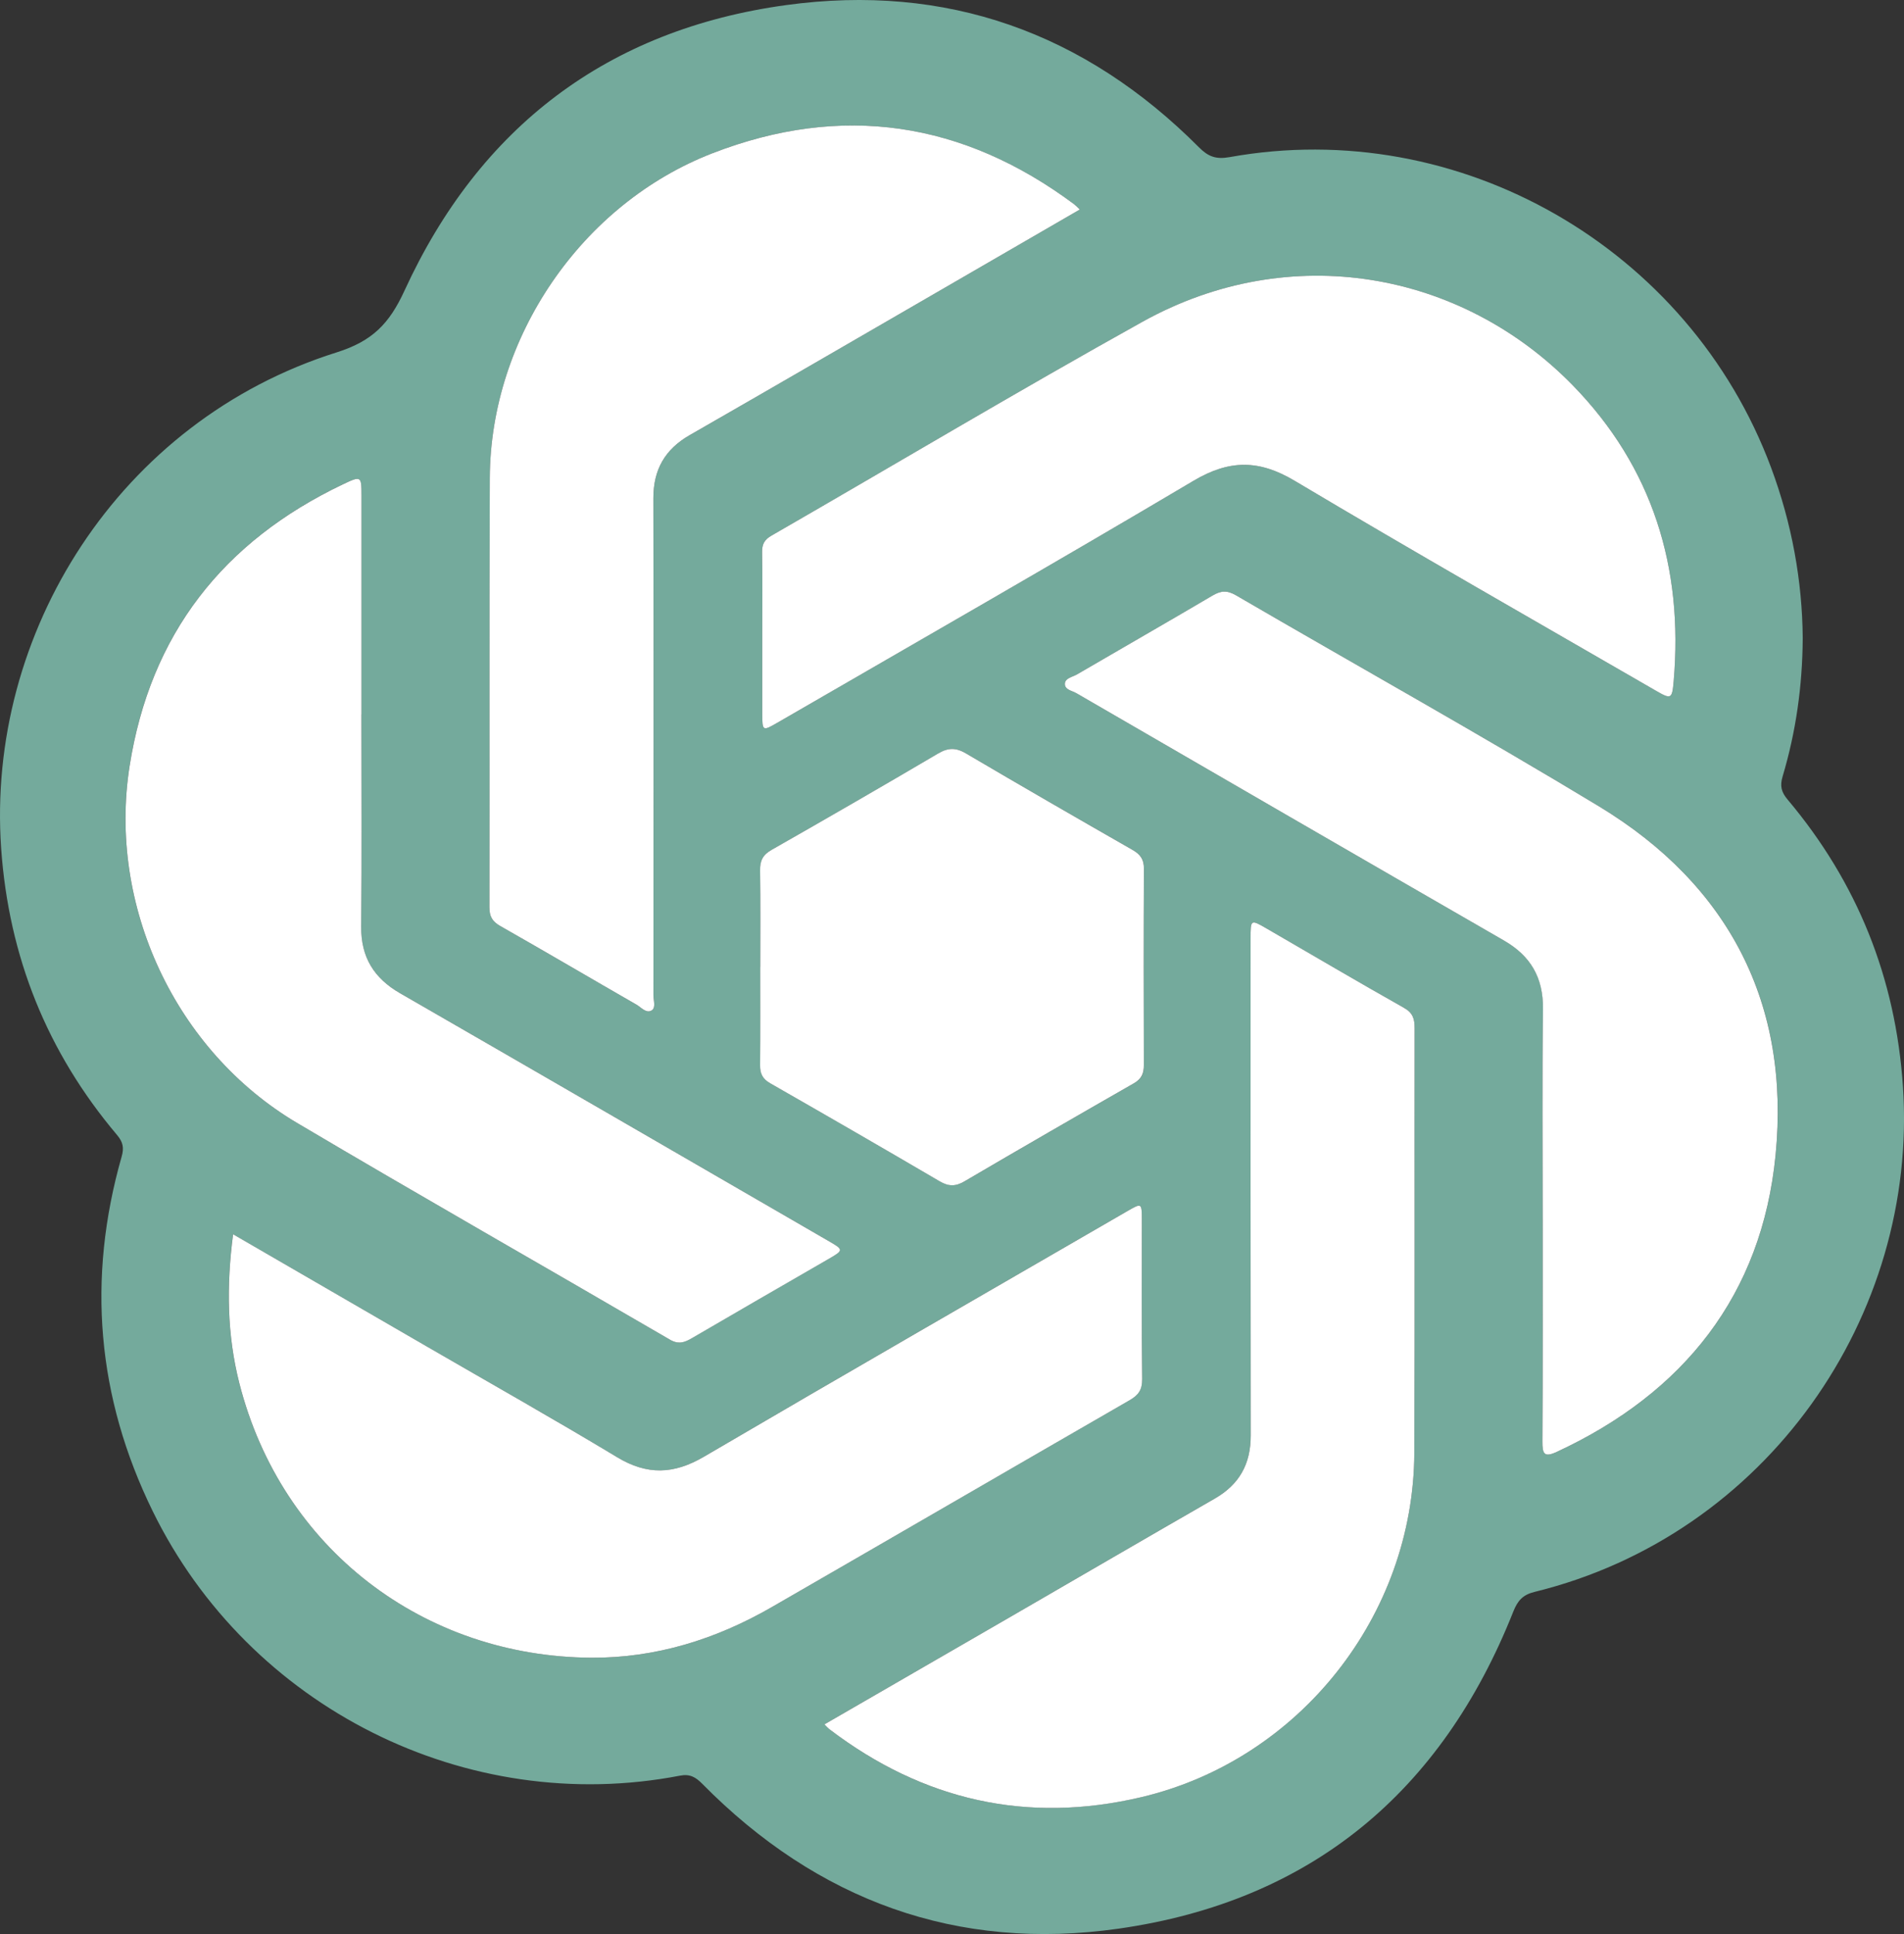
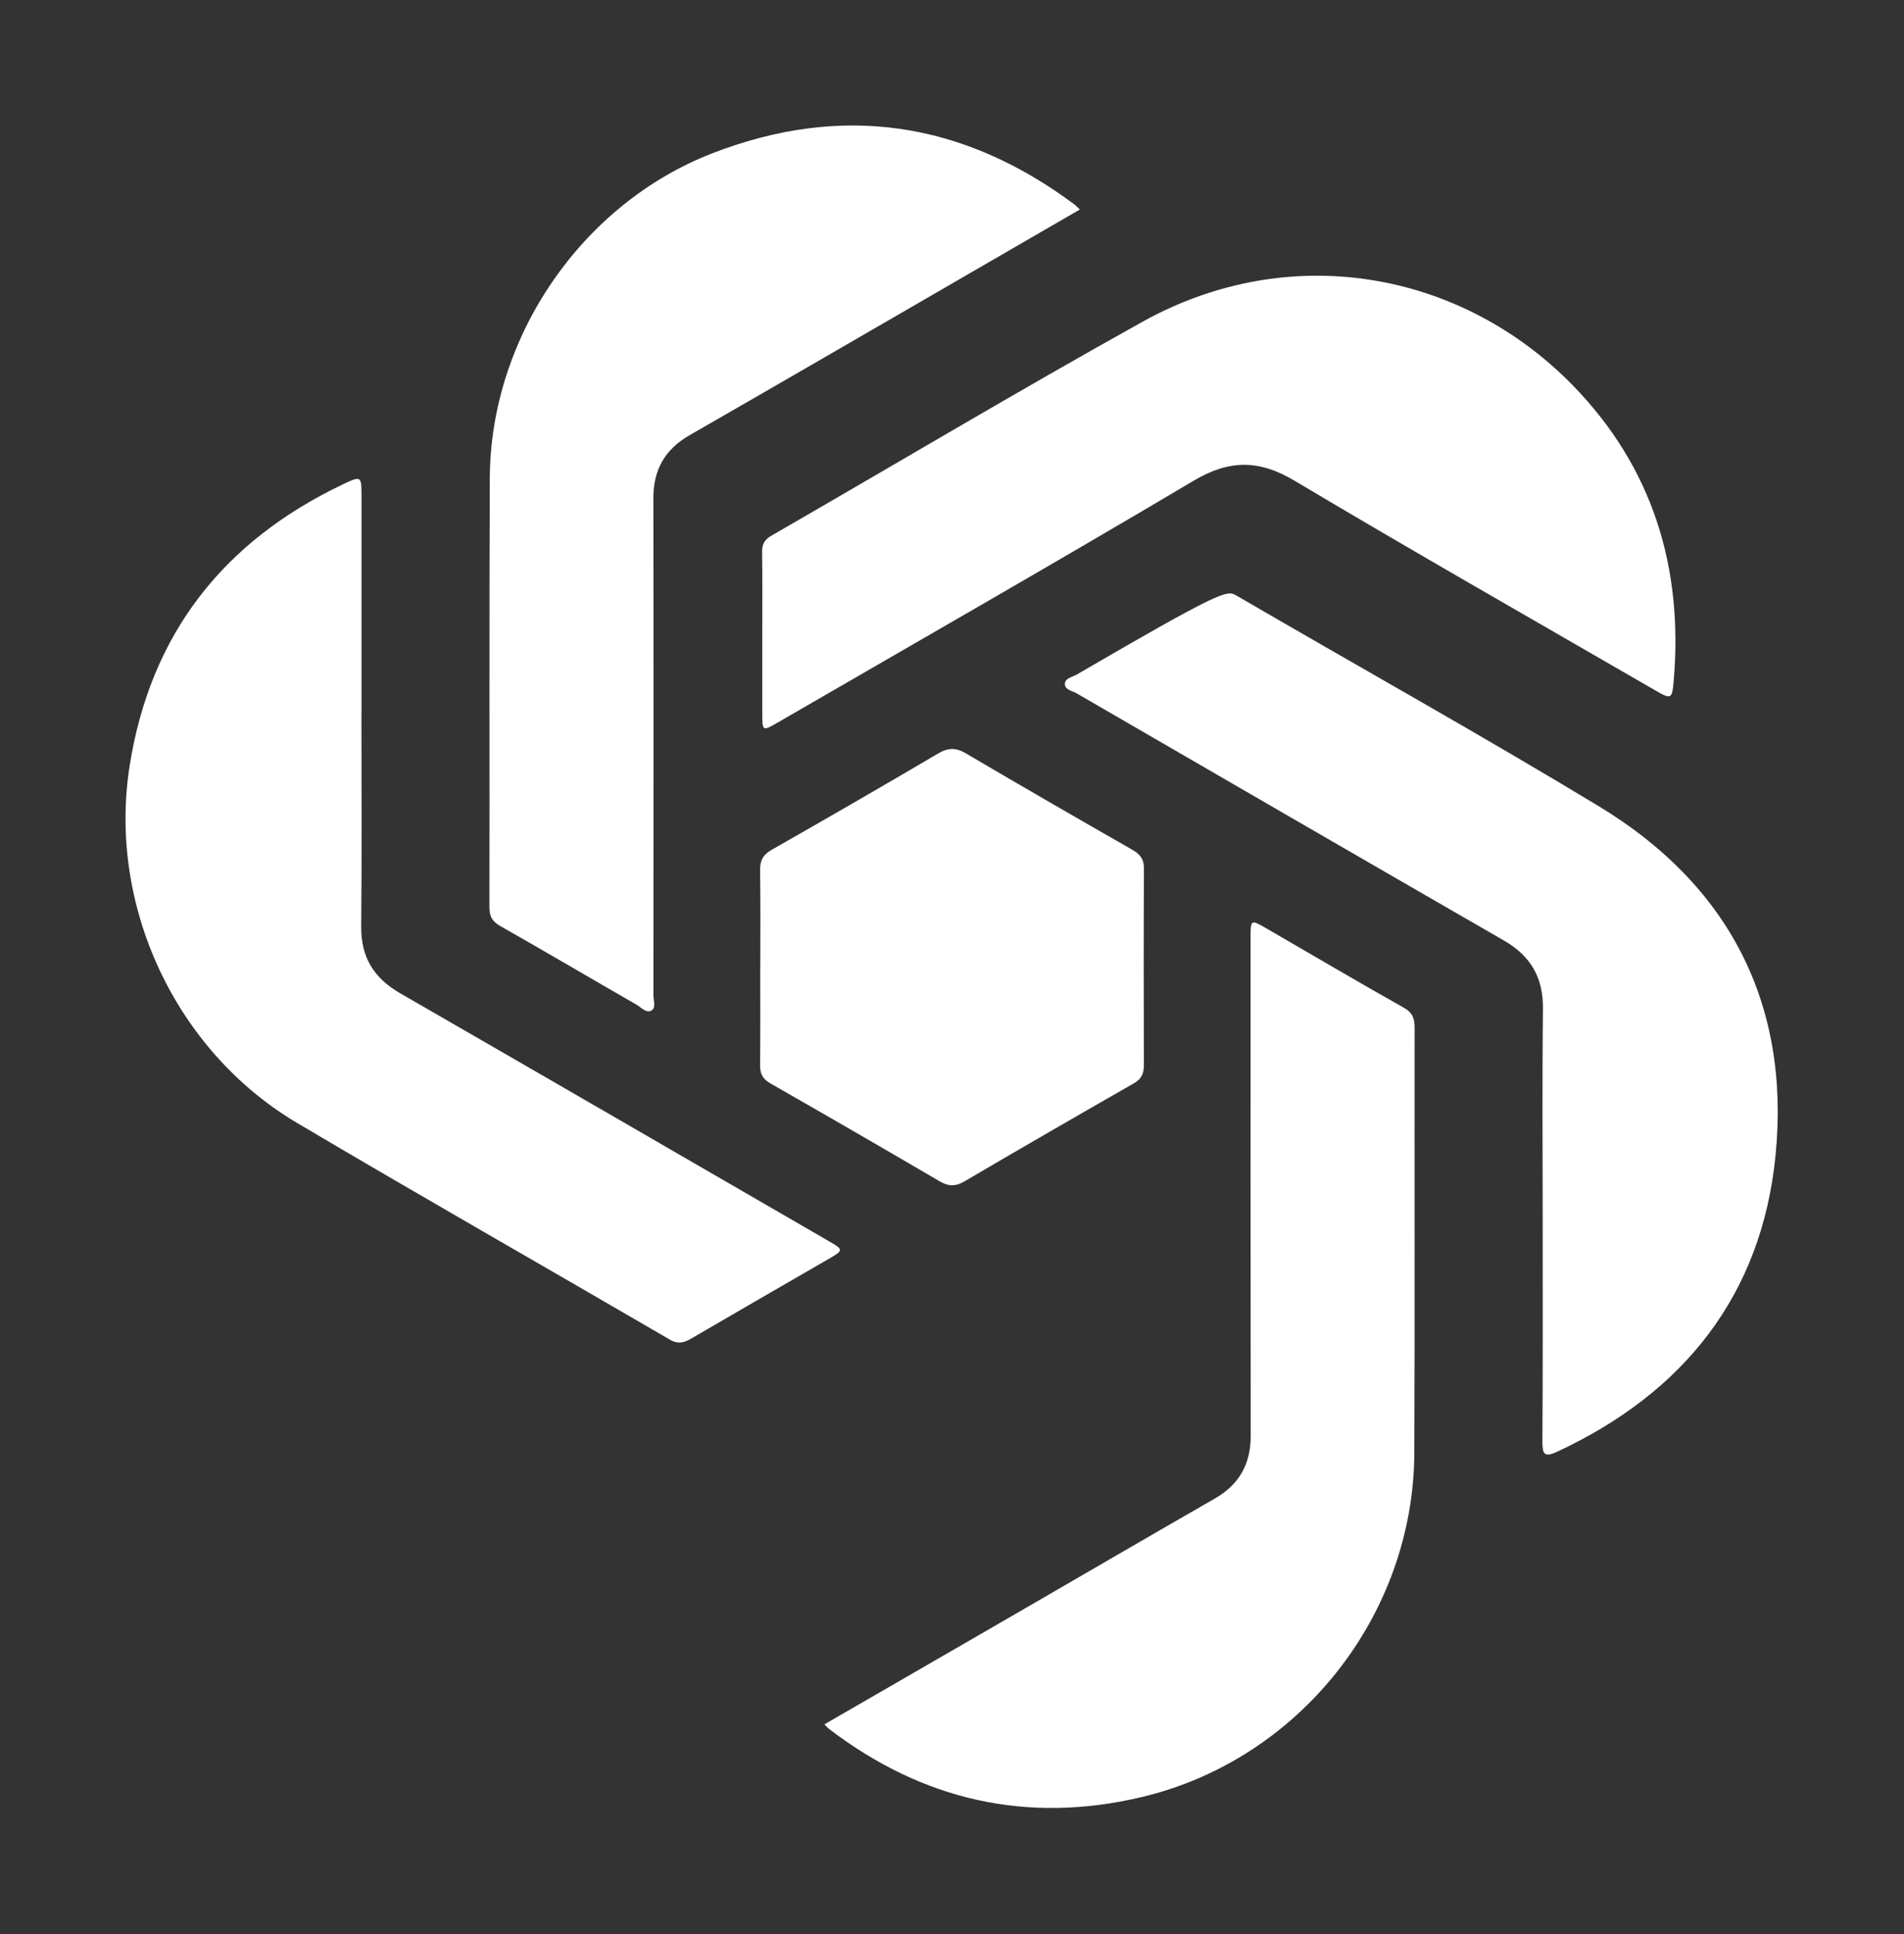
<svg xmlns="http://www.w3.org/2000/svg" width="64" height="65" viewBox="0 0 64 65" fill="none">
  <rect x="0" y="0" width="64" height="65" fill="#333333" stroke="none" />
  <g clip-path="url(#clip0_288_328)">
-     <path d="M60.596 21.442C60.586 23.076 60.364 24.604 59.92 26.094C59.825 26.414 59.874 26.618 60.085 26.869C62.43 29.654 63.718 32.863 63.964 36.509C64.486 44.239 59.371 51.589 51.586 53.5C51.191 53.596 51.016 53.787 50.866 54.165C48.462 60.228 44.063 63.896 37.605 64.818C32.164 65.594 27.473 63.871 23.604 59.949C23.384 59.727 23.192 59.612 22.856 59.677C15.68 61.059 8.367 57.389 5.133 50.788C3.254 46.953 2.918 42.975 4.089 38.872C4.176 38.571 4.131 38.379 3.935 38.146C1.585 35.363 0.294 32.157 0.039 28.513C-0.468 21.277 4.005 14.144 11.316 11.843C12.519 11.464 13.087 10.878 13.597 9.767C16.122 4.266 20.43 0.992 26.424 0.171C31.805 -0.567 36.458 1.092 40.303 4.953C40.614 5.265 40.874 5.362 41.33 5.281C49.058 3.889 56.779 8.33 59.531 15.712C60.23 17.587 60.58 19.521 60.596 21.443V21.442ZM12.15 24.009C12.15 21.559 12.15 19.108 12.15 16.659C12.15 15.997 12.142 15.983 11.52 16.279C7.502 18.195 5.052 21.31 4.355 25.749C3.621 30.422 5.884 35.31 9.983 37.738C14.139 40.2 18.34 42.588 22.513 45.021C22.802 45.188 22.999 45.123 23.249 44.977C24.768 44.089 26.293 43.211 27.818 42.33C28.37 42.011 28.373 42.011 27.817 41.688C23.029 38.916 18.242 36.142 13.448 33.38C12.571 32.875 12.13 32.172 12.14 31.142C12.163 28.764 12.148 26.387 12.149 24.008L12.15 24.009ZM51.855 40.984C51.855 43.471 51.862 45.956 51.847 48.443C51.845 48.861 51.903 48.994 52.336 48.793C56.601 46.81 59.222 43.52 59.684 38.823C60.184 33.739 58.119 29.745 53.745 27.098C49.719 24.662 45.606 22.372 41.54 20.003C41.245 19.831 41.035 19.852 40.757 20.017C39.24 20.911 37.712 21.784 36.193 22.671C36.045 22.757 35.797 22.79 35.795 22.987C35.793 23.186 36.043 23.218 36.19 23.302C40.976 26.076 45.762 28.849 50.556 31.611C51.454 32.128 51.879 32.856 51.865 33.904C51.837 36.264 51.857 38.624 51.856 40.984H51.855ZM7.834 41.481C7.608 43.217 7.628 44.857 8.044 46.487C9.464 52.057 14.248 55.679 19.881 55.713C22.038 55.726 24.059 55.095 25.929 54.019C29.946 51.705 33.952 49.373 37.968 47.06C38.268 46.888 38.395 46.708 38.391 46.347C38.369 44.564 38.382 42.78 38.38 40.995C38.38 40.42 38.377 40.422 37.876 40.713C33.134 43.459 28.383 46.19 23.655 48.961C22.646 49.552 21.75 49.584 20.739 48.973C18.633 47.7 16.486 46.492 14.356 45.259C12.212 44.017 10.068 42.775 7.833 41.481H7.834ZM25.622 21.315C25.622 22.197 25.622 23.081 25.622 23.964C25.622 24.578 25.626 24.582 26.144 24.282C30.808 21.58 35.489 18.905 40.124 16.155C41.325 15.442 42.321 15.445 43.518 16.158C47.53 18.548 51.589 20.86 55.632 23.198C56.175 23.512 56.205 23.505 56.258 22.89C56.586 19.078 55.552 15.701 52.865 12.949C49.128 9.121 43.373 8.051 38.399 10.818C34.207 13.148 30.087 15.609 25.931 18.003C25.696 18.138 25.612 18.292 25.617 18.557C25.631 19.476 25.622 20.395 25.622 21.315ZM36.297 7.041C36.211 6.962 36.164 6.908 36.108 6.867C32.366 4.081 28.302 3.466 23.951 5.149C19.546 6.854 16.485 11.343 16.464 16.062C16.442 20.872 16.46 25.683 16.451 30.492C16.451 30.802 16.547 30.97 16.818 31.124C18.348 31.992 19.864 32.887 21.39 33.762C21.551 33.854 21.724 34.073 21.908 33.956C22.052 33.865 21.964 33.621 21.964 33.447C21.967 27.88 21.972 22.313 21.962 16.746C21.96 15.788 22.349 15.104 23.178 14.628C26.168 12.91 29.149 11.178 32.134 9.452C33.514 8.654 34.893 7.853 36.297 7.041ZM27.711 57.952C27.79 58.027 27.836 58.082 27.892 58.125C31.029 60.511 34.527 61.302 38.361 60.399C43.676 59.146 47.516 54.294 47.54 48.83C47.56 44.074 47.543 39.318 47.55 34.563C47.55 34.251 47.499 34.044 47.192 33.87C45.643 32.999 44.111 32.095 42.573 31.204C42.039 30.894 42.036 30.898 42.036 31.541C42.036 37.108 42.031 42.674 42.041 48.241C42.044 49.198 41.66 49.888 40.832 50.364C38.543 51.679 36.263 53.008 33.979 54.331C31.897 55.535 29.816 56.737 27.711 57.952ZM25.556 32.498C25.556 33.598 25.563 34.697 25.552 35.796C25.549 36.079 25.633 36.26 25.889 36.406C27.793 37.494 29.692 38.592 31.584 39.7C31.884 39.876 32.121 39.879 32.425 39.702C34.316 38.592 36.215 37.494 38.119 36.407C38.377 36.26 38.454 36.078 38.453 35.796C38.445 33.598 38.443 31.399 38.455 29.2C38.457 28.885 38.335 28.715 38.071 28.564C36.199 27.493 34.33 26.417 32.472 25.321C32.133 25.12 31.875 25.125 31.538 25.323C29.679 26.417 27.81 27.496 25.937 28.562C25.644 28.729 25.547 28.928 25.552 29.255C25.568 30.335 25.558 31.417 25.558 32.498H25.556Z" fill="#74AA9C" />
    <path d="M12.149 24.009C12.149 26.387 12.164 28.766 12.141 31.143C12.131 32.173 12.572 32.876 13.448 33.381C18.242 36.142 23.029 38.917 27.818 41.689C28.374 42.01 28.372 42.011 27.819 42.331C26.295 43.212 24.769 44.09 23.25 44.978C23 45.124 22.801 45.189 22.514 45.021C18.341 42.589 14.14 40.201 9.984 37.739C5.885 35.311 3.622 30.424 4.356 25.749C5.053 21.311 7.503 18.196 11.521 16.28C12.143 15.983 12.15 15.998 12.151 16.659C12.151 19.109 12.151 21.56 12.151 24.01L12.149 24.009Z" fill="white" />
-     <path d="M51.855 40.984C51.855 38.624 51.836 36.264 51.864 33.904C51.876 32.856 51.452 32.129 50.555 31.611C45.761 28.849 40.975 26.076 36.189 23.302C36.042 23.216 35.793 23.185 35.794 22.987C35.796 22.79 36.044 22.756 36.192 22.671C37.711 21.784 39.239 20.911 40.755 20.017C41.034 19.852 41.244 19.832 41.539 20.003C45.605 22.371 49.718 24.662 53.744 27.098C58.118 29.745 60.182 33.741 59.683 38.823C59.221 43.52 56.6 46.811 52.334 48.793C51.902 48.994 51.844 48.861 51.846 48.443C51.862 45.958 51.854 43.471 51.855 40.984Z" fill="white" />
-     <path d="M7.834 41.481C10.069 42.776 12.213 44.017 14.357 45.259C16.487 46.493 18.632 47.7 20.74 48.973C21.751 49.584 22.647 49.552 23.656 48.961C28.384 46.191 33.135 43.459 37.877 40.713C38.378 40.423 38.38 40.421 38.381 40.995C38.383 42.779 38.37 44.564 38.392 46.347C38.396 46.708 38.269 46.888 37.969 47.06C33.953 49.374 29.947 51.705 25.93 54.019C24.061 55.095 22.039 55.725 19.882 55.713C14.249 55.68 9.465 52.059 8.045 46.487C7.63 44.858 7.609 43.218 7.835 41.481H7.834Z" fill="white" />
+     <path d="M51.855 40.984C51.855 38.624 51.836 36.264 51.864 33.904C51.876 32.856 51.452 32.129 50.555 31.611C45.761 28.849 40.975 26.076 36.189 23.302C36.042 23.216 35.793 23.185 35.794 22.987C35.796 22.79 36.044 22.756 36.192 22.671C41.034 19.852 41.244 19.832 41.539 20.003C45.605 22.371 49.718 24.662 53.744 27.098C58.118 29.745 60.182 33.741 59.683 38.823C59.221 43.52 56.6 46.811 52.334 48.793C51.902 48.994 51.844 48.861 51.846 48.443C51.862 45.958 51.854 43.471 51.855 40.984Z" fill="white" />
    <path d="M25.622 21.314C25.622 20.395 25.631 19.476 25.617 18.557C25.612 18.292 25.695 18.138 25.931 18.002C30.087 15.608 34.207 13.148 38.398 10.817C43.373 8.051 49.128 9.121 52.865 12.949C55.551 15.701 56.587 19.078 56.258 22.89C56.205 23.504 56.175 23.513 55.632 23.198C51.589 20.86 47.529 18.548 43.517 16.158C42.322 15.445 41.325 15.443 40.124 16.155C35.488 18.906 30.808 21.581 26.144 24.282C25.627 24.581 25.623 24.578 25.622 23.964C25.621 23.081 25.622 22.197 25.622 21.314Z" fill="white" />
    <path d="M36.297 7.041C34.893 7.854 33.514 8.653 32.134 9.452C29.149 11.179 26.168 12.911 23.178 14.627C22.349 15.104 21.96 15.787 21.962 16.746C21.972 22.313 21.967 27.88 21.964 33.447C21.964 33.621 22.052 33.865 21.908 33.956C21.724 34.073 21.551 33.854 21.39 33.762C19.864 32.887 18.348 31.992 16.818 31.124C16.547 30.97 16.451 30.802 16.451 30.492C16.46 25.682 16.442 20.871 16.464 16.061C16.485 11.343 19.546 6.853 23.951 5.149C28.302 3.465 32.367 4.081 36.108 6.866C36.164 6.909 36.211 6.962 36.297 7.041Z" fill="white" />
    <path d="M27.711 57.953C29.815 56.737 31.897 55.534 33.979 54.331C36.263 53.009 38.543 51.68 40.832 50.365C41.66 49.889 42.044 49.199 42.041 48.241C42.032 42.674 42.036 37.108 42.036 31.541C42.036 30.898 42.039 30.895 42.573 31.204C44.112 32.095 45.643 32.999 47.192 33.871C47.499 34.044 47.551 34.251 47.55 34.563C47.543 39.319 47.56 44.075 47.54 48.83C47.516 54.294 43.676 59.147 38.361 60.4C34.528 61.303 31.03 60.511 27.891 58.125C27.835 58.083 27.789 58.029 27.711 57.953Z" fill="white" />
    <path d="M25.556 32.499C25.556 31.418 25.566 30.336 25.549 29.255C25.544 28.929 25.641 28.73 25.934 28.563C27.808 27.496 29.677 26.417 31.535 25.323C31.872 25.125 32.131 25.121 32.47 25.321C34.328 26.416 36.197 27.493 38.069 28.564C38.334 28.716 38.455 28.884 38.452 29.201C38.441 31.399 38.443 33.598 38.45 35.797C38.45 36.077 38.373 36.259 38.116 36.407C36.212 37.496 34.313 38.592 32.422 39.702C32.119 39.881 31.882 39.877 31.582 39.7C29.689 38.591 27.791 37.495 25.887 36.406C25.631 36.26 25.547 36.079 25.549 35.797C25.56 34.697 25.554 33.598 25.554 32.499H25.556Z" fill="white" />
  </g>
  <defs>
    <clipPath id="clip0_288_328">
      <rect width="64" height="65" fill="white" />
    </clipPath>
  </defs>
</svg>